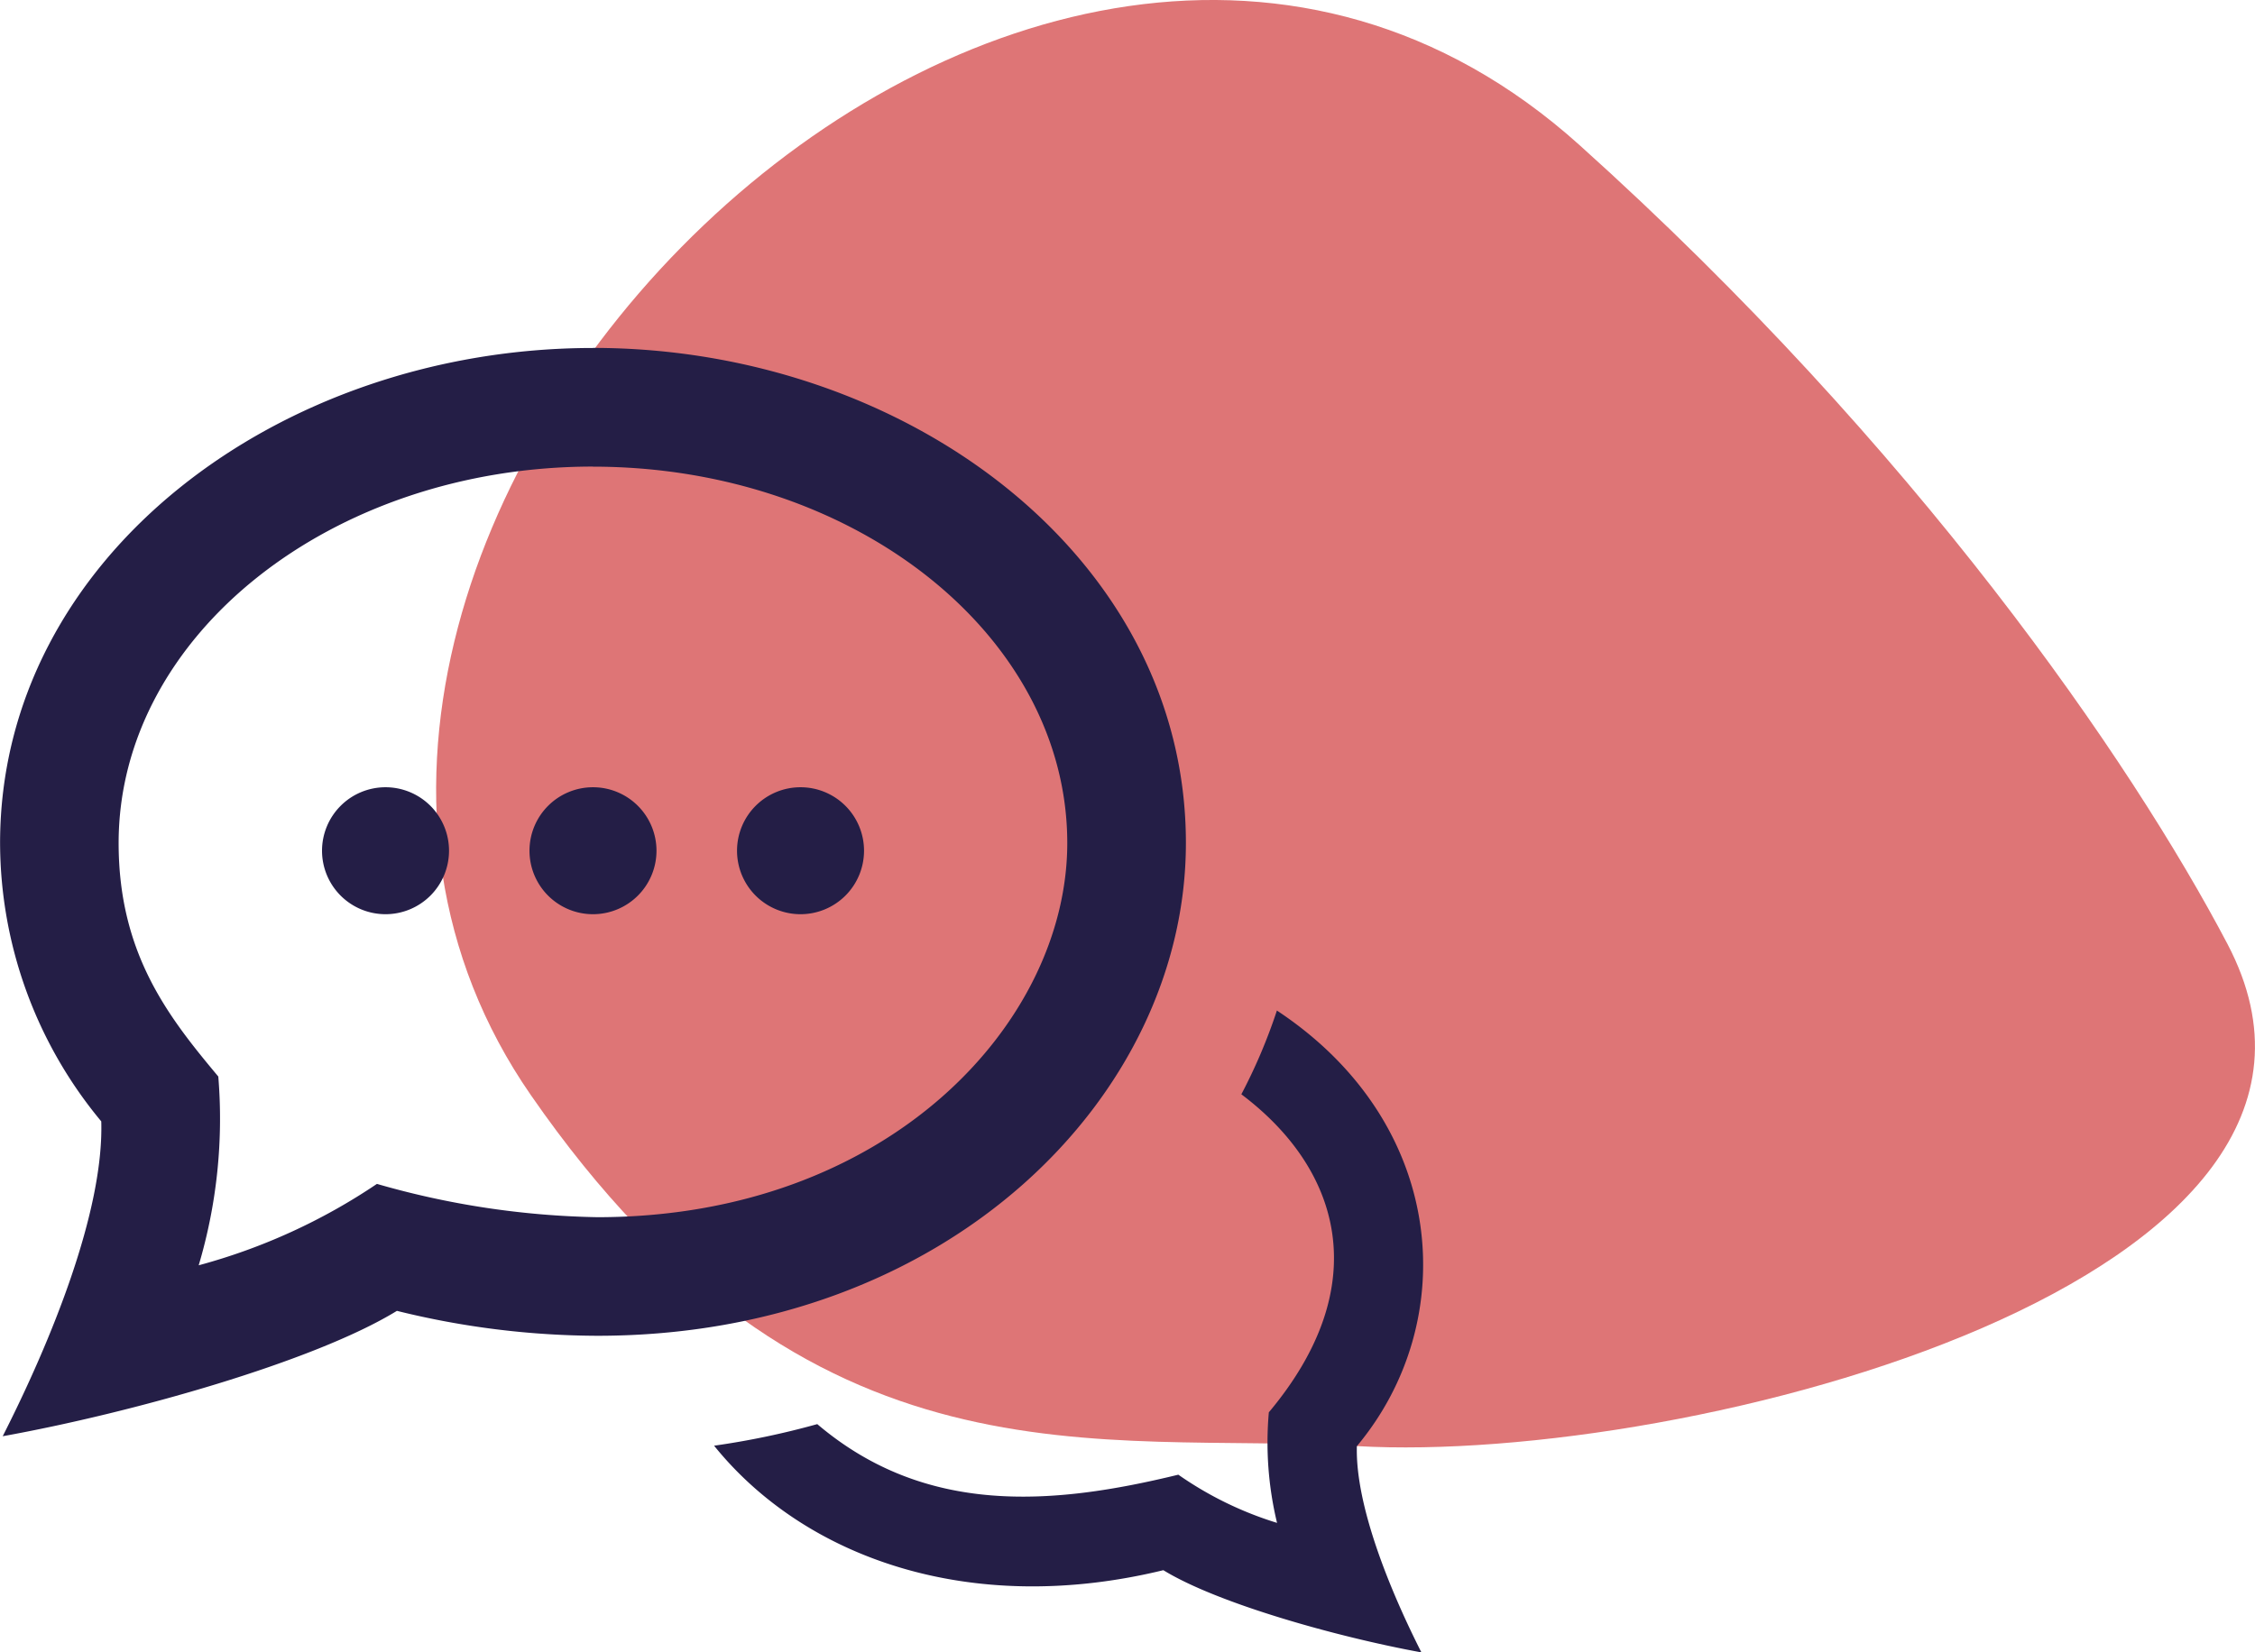
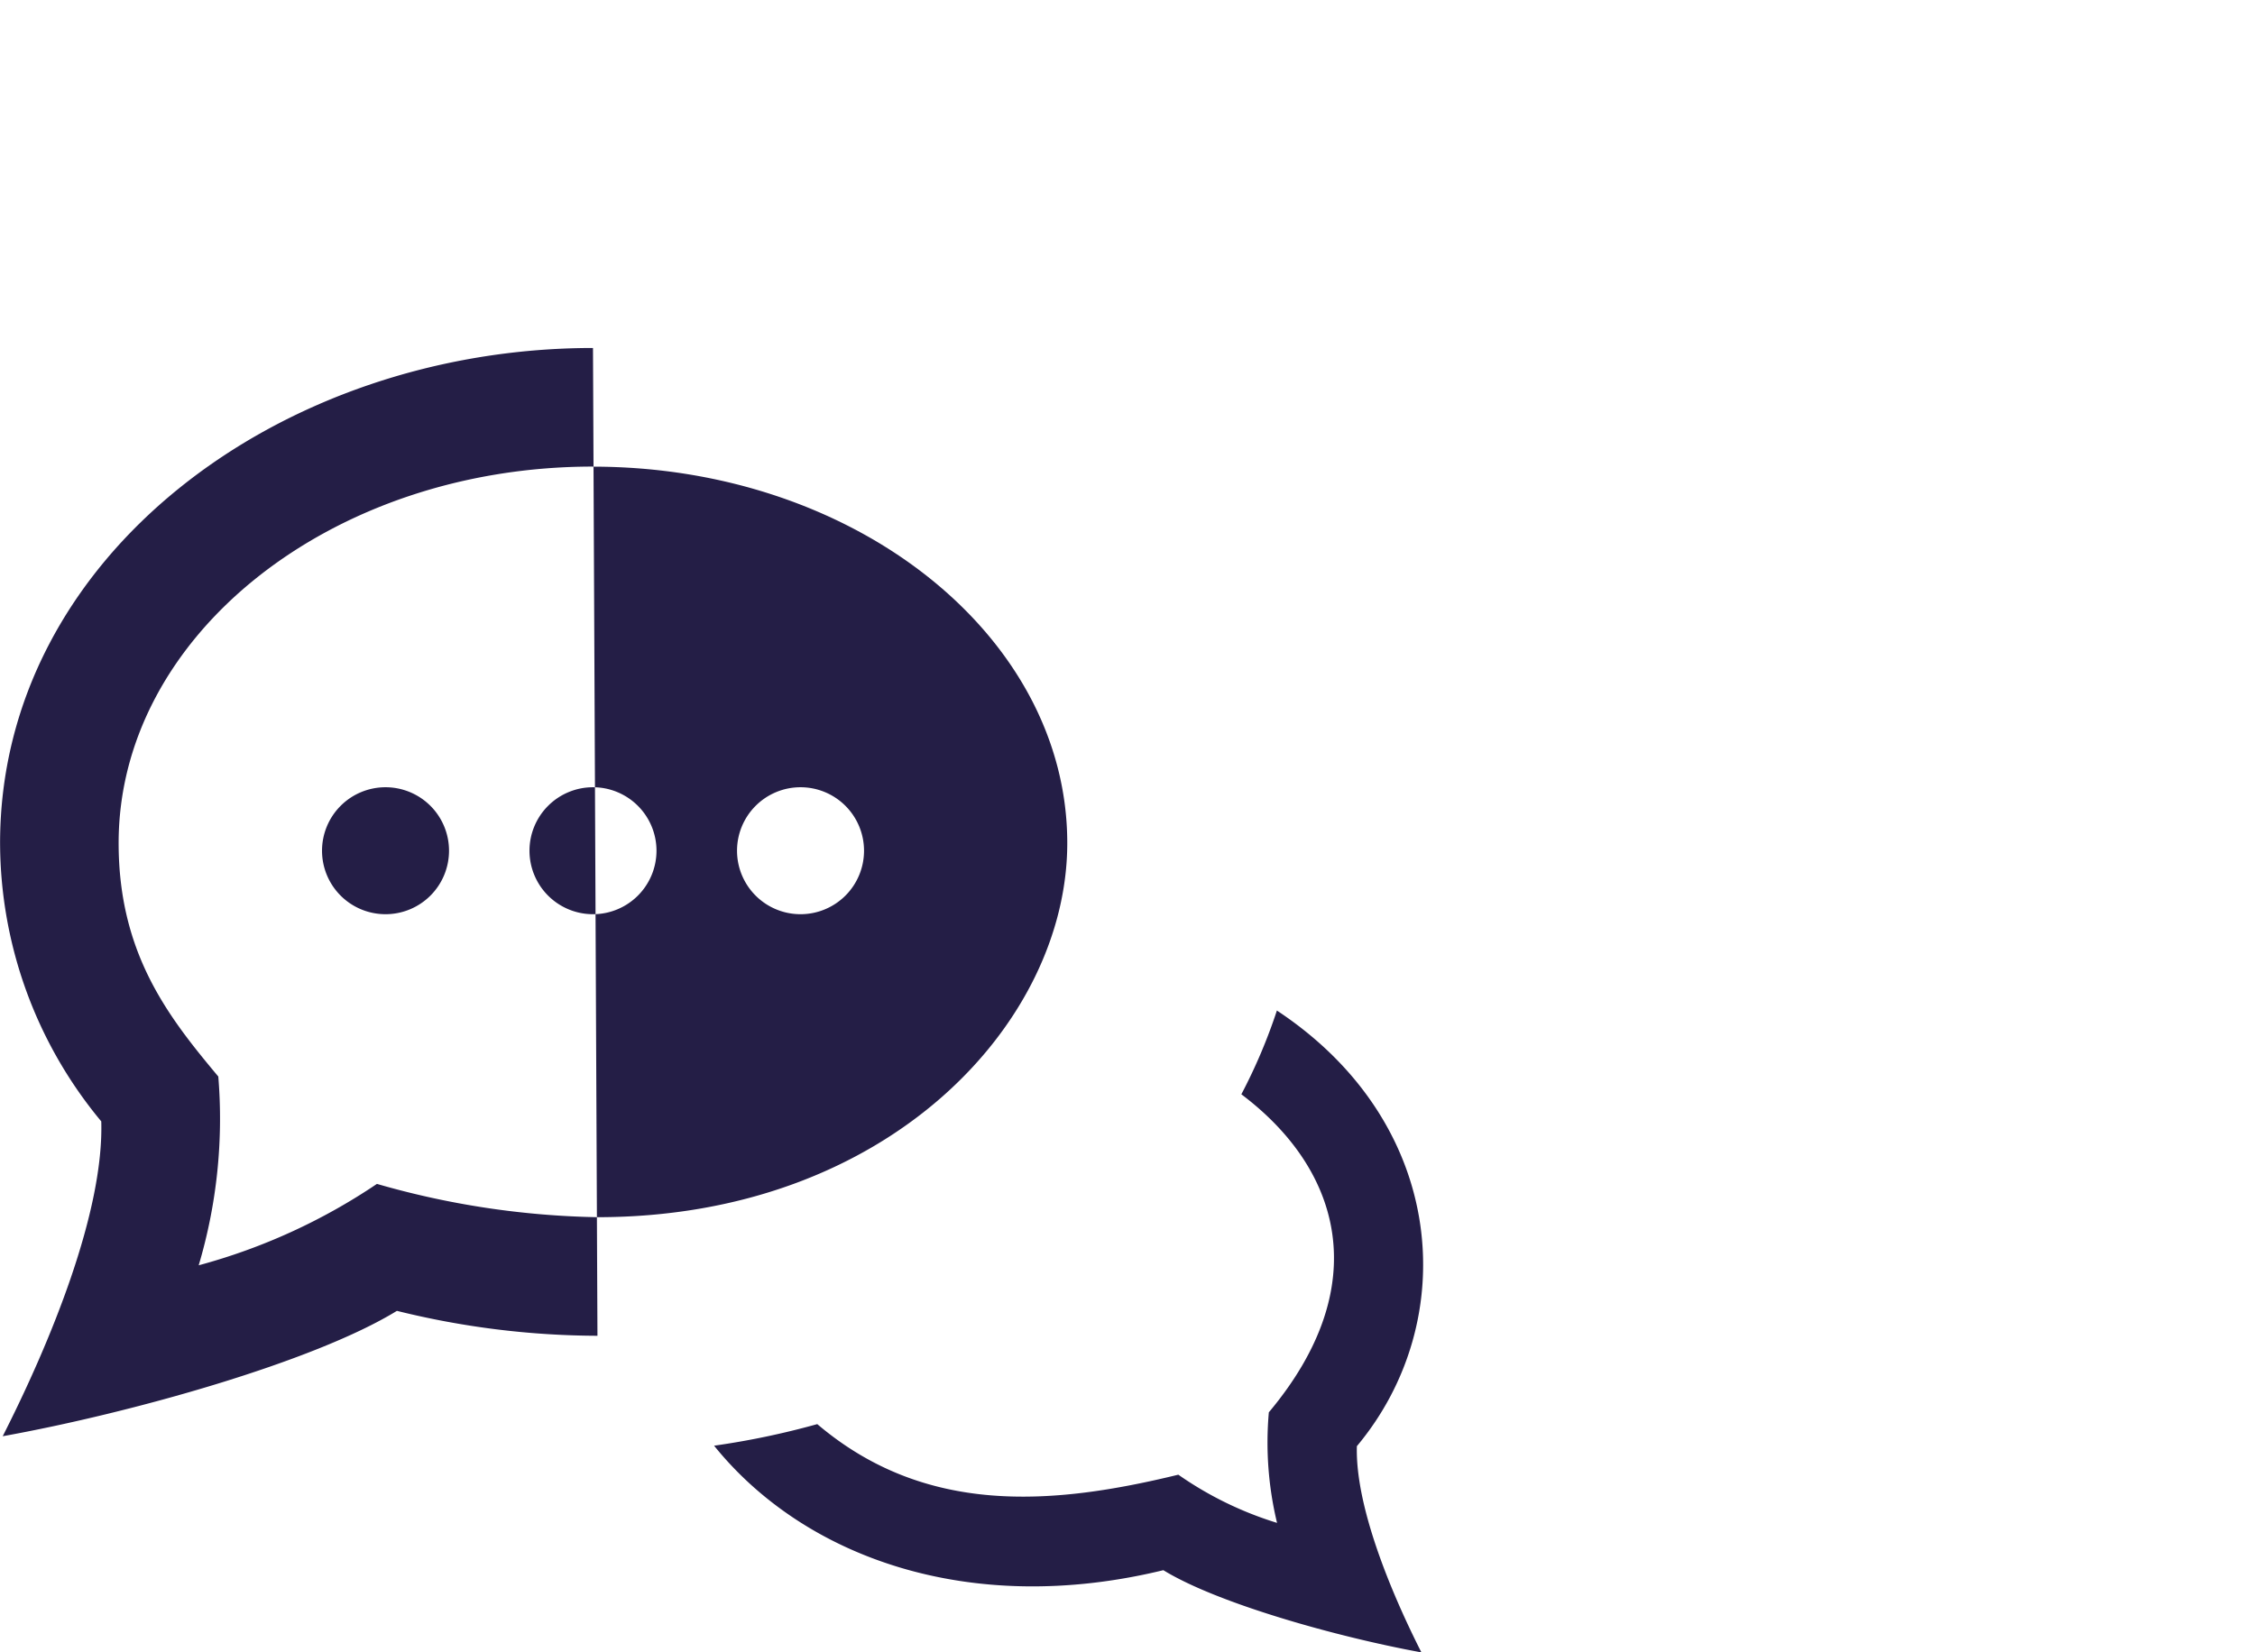
<svg xmlns="http://www.w3.org/2000/svg" xmlns:ns1="http://www.inkscape.org/namespaces/inkscape" xmlns:ns2="http://sodipodi.sourceforge.net/DTD/sodipodi-0.dtd" width="28.304mm" height="20.745mm" viewBox="0 0 28.304 20.745" version="1.1" id="svg1199" ns1:version="0.92.3 (2405546, 2018-03-11)" ns2:docname="icon.svg">
  <defs id="defs1193" />
  <ns2:namedview id="base" pagecolor="#ffffff" bordercolor="#666666" borderopacity="1.0" ns1:pageopacity="0.0" ns1:pageshadow="2" ns1:zoom="1.4" ns1:cx="7.9646359" ns1:cy="177.25741" ns1:document-units="mm" ns1:current-layer="layer1" showgrid="false" fit-margin-top="0" fit-margin-left="0" fit-margin-right="0" fit-margin-bottom="0" ns1:window-width="1920" ns1:window-height="1017" ns1:window-x="-8" ns1:window-y="-8" ns1:window-maximized="1" />
  <g ns1:label="Layer 1" ns1:groupmode="layer" id="layer1" transform="translate(-228.039,-222.146)">
-     <path d="m 245.069,240.302 c -3.248,-0.186 -6.861,0.658 -10.367,-4.407 -4.847,-7.002 6.246,-18.148 13.162,-11.928 4.221,3.794 6.924,7.728 8.134,10.032 2.21,4.211 -6.775,6.541 -10.929,6.303" data-name="Path 1716" id="Path_1716" ns1:connector-curvature="0" style="fill:#de7576;stroke-width:0.265" />
-     <path d="m 235.482,228.005 c 3.283,0 5.953,2.12 5.953,4.726 0,2.259 -2.254,4.697 -5.898,4.697 a 10.624,10.624 0 0 1 -2.767,-0.418 7.476,7.476 0 0 1 -2.237,1.022 6.458,6.458 0 0 0 0.246,-2.37 c -0.623,-0.745 -1.251,-1.54 -1.251,-2.932 0,-2.606 2.672,-4.726 5.953,-4.726 z m 0,-1.49 c -3.93,0 -7.442,2.624 -7.442,6.216 a 5.482,5.482 0 0 0 1.27,3.494 c 0.034,1.136 -0.635,2.767 -1.237,3.953 1.614,-0.291 3.909,-0.936 4.948,-1.574 a 10.579,10.579 0 0 0 2.517,0.313 c 4.392,0 7.386,-3.005 7.386,-6.187 7.9e-4,-3.611 -3.535,-6.216 -7.442,-6.216 z m 8.585,8.316 a 6.869,6.869 0 0 1 -0.447,1.054 c 1.248,0.939 1.68,2.401 0.345,3.993 a 4.314,4.314 0 0 0 0.103,1.388 4.431,4.431 0 0 1 -1.239,-0.605 c -1.583,0.386 -3.175,0.518 -4.532,-0.635 a 10.034,10.034 0 0 1 -1.295,0.271 c 1.126,1.397 3.199,2.156 5.639,1.563 0.68,0.418 2.183,0.839 3.239,1.032 -0.394,-0.778 -0.831,-1.845 -0.81,-2.589 1.306,-1.561 1.148,-4.046 -1.003,-5.469 z m -11.19,-2.801 a 0.797,0.797 0 1 0 0.798,0.797 0.797,0.797 0 0 0 -0.798,-0.797 z m 2.605,0 a 0.797,0.797 0 1 0 0.797,0.797 0.797,0.797 0 0 0 -0.797,-0.797 z m 2.605,0 a 0.797,0.797 0 1 0 0.797,0.797 0.797,0.797 0 0 0 -0.797,-0.797 z" id="iconmonstr-speech-bubble-26" ns1:connector-curvature="0" style="fill:#241e46;stroke-width:0.265" />
+     <path d="m 235.482,228.005 c 3.283,0 5.953,2.12 5.953,4.726 0,2.259 -2.254,4.697 -5.898,4.697 a 10.624,10.624 0 0 1 -2.767,-0.418 7.476,7.476 0 0 1 -2.237,1.022 6.458,6.458 0 0 0 0.246,-2.37 c -0.623,-0.745 -1.251,-1.54 -1.251,-2.932 0,-2.606 2.672,-4.726 5.953,-4.726 z m 0,-1.49 c -3.93,0 -7.442,2.624 -7.442,6.216 a 5.482,5.482 0 0 0 1.27,3.494 c 0.034,1.136 -0.635,2.767 -1.237,3.953 1.614,-0.291 3.909,-0.936 4.948,-1.574 a 10.579,10.579 0 0 0 2.517,0.313 z m 8.585,8.316 a 6.869,6.869 0 0 1 -0.447,1.054 c 1.248,0.939 1.68,2.401 0.345,3.993 a 4.314,4.314 0 0 0 0.103,1.388 4.431,4.431 0 0 1 -1.239,-0.605 c -1.583,0.386 -3.175,0.518 -4.532,-0.635 a 10.034,10.034 0 0 1 -1.295,0.271 c 1.126,1.397 3.199,2.156 5.639,1.563 0.68,0.418 2.183,0.839 3.239,1.032 -0.394,-0.778 -0.831,-1.845 -0.81,-2.589 1.306,-1.561 1.148,-4.046 -1.003,-5.469 z m -11.19,-2.801 a 0.797,0.797 0 1 0 0.798,0.797 0.797,0.797 0 0 0 -0.798,-0.797 z m 2.605,0 a 0.797,0.797 0 1 0 0.797,0.797 0.797,0.797 0 0 0 -0.797,-0.797 z m 2.605,0 a 0.797,0.797 0 1 0 0.797,0.797 0.797,0.797 0 0 0 -0.797,-0.797 z" id="iconmonstr-speech-bubble-26" ns1:connector-curvature="0" style="fill:#241e46;stroke-width:0.265" />
  </g>
</svg>